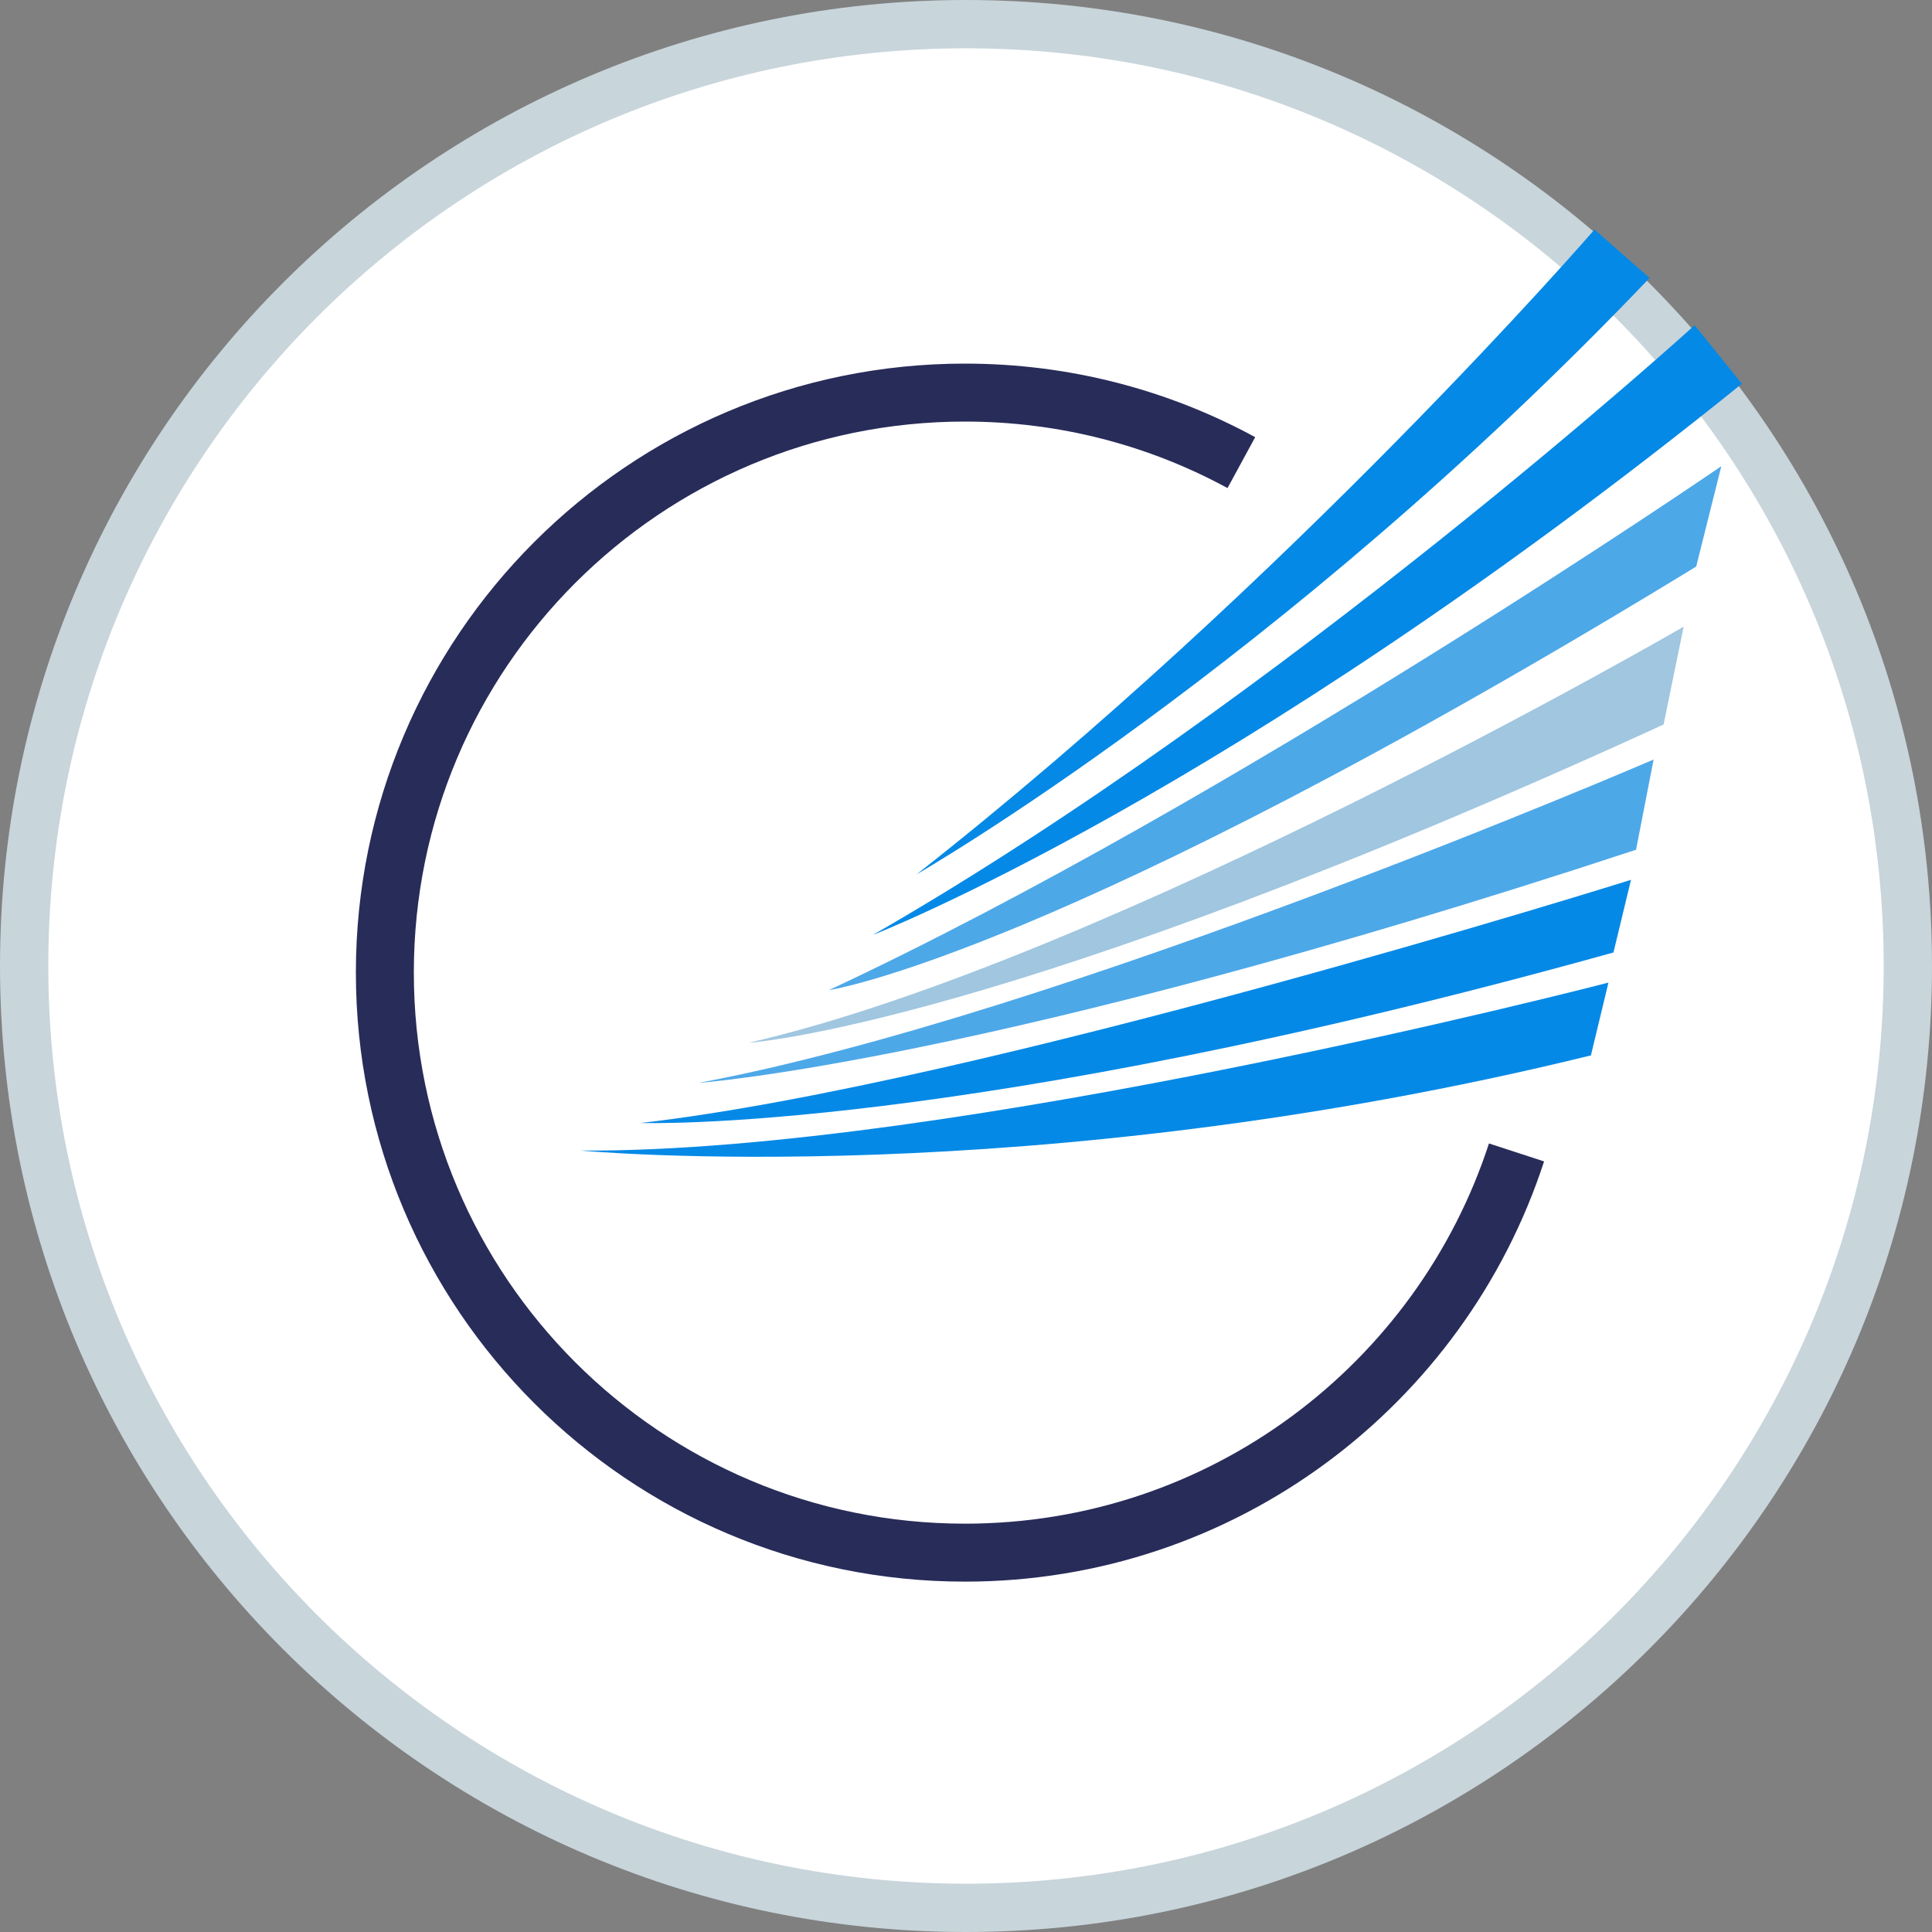
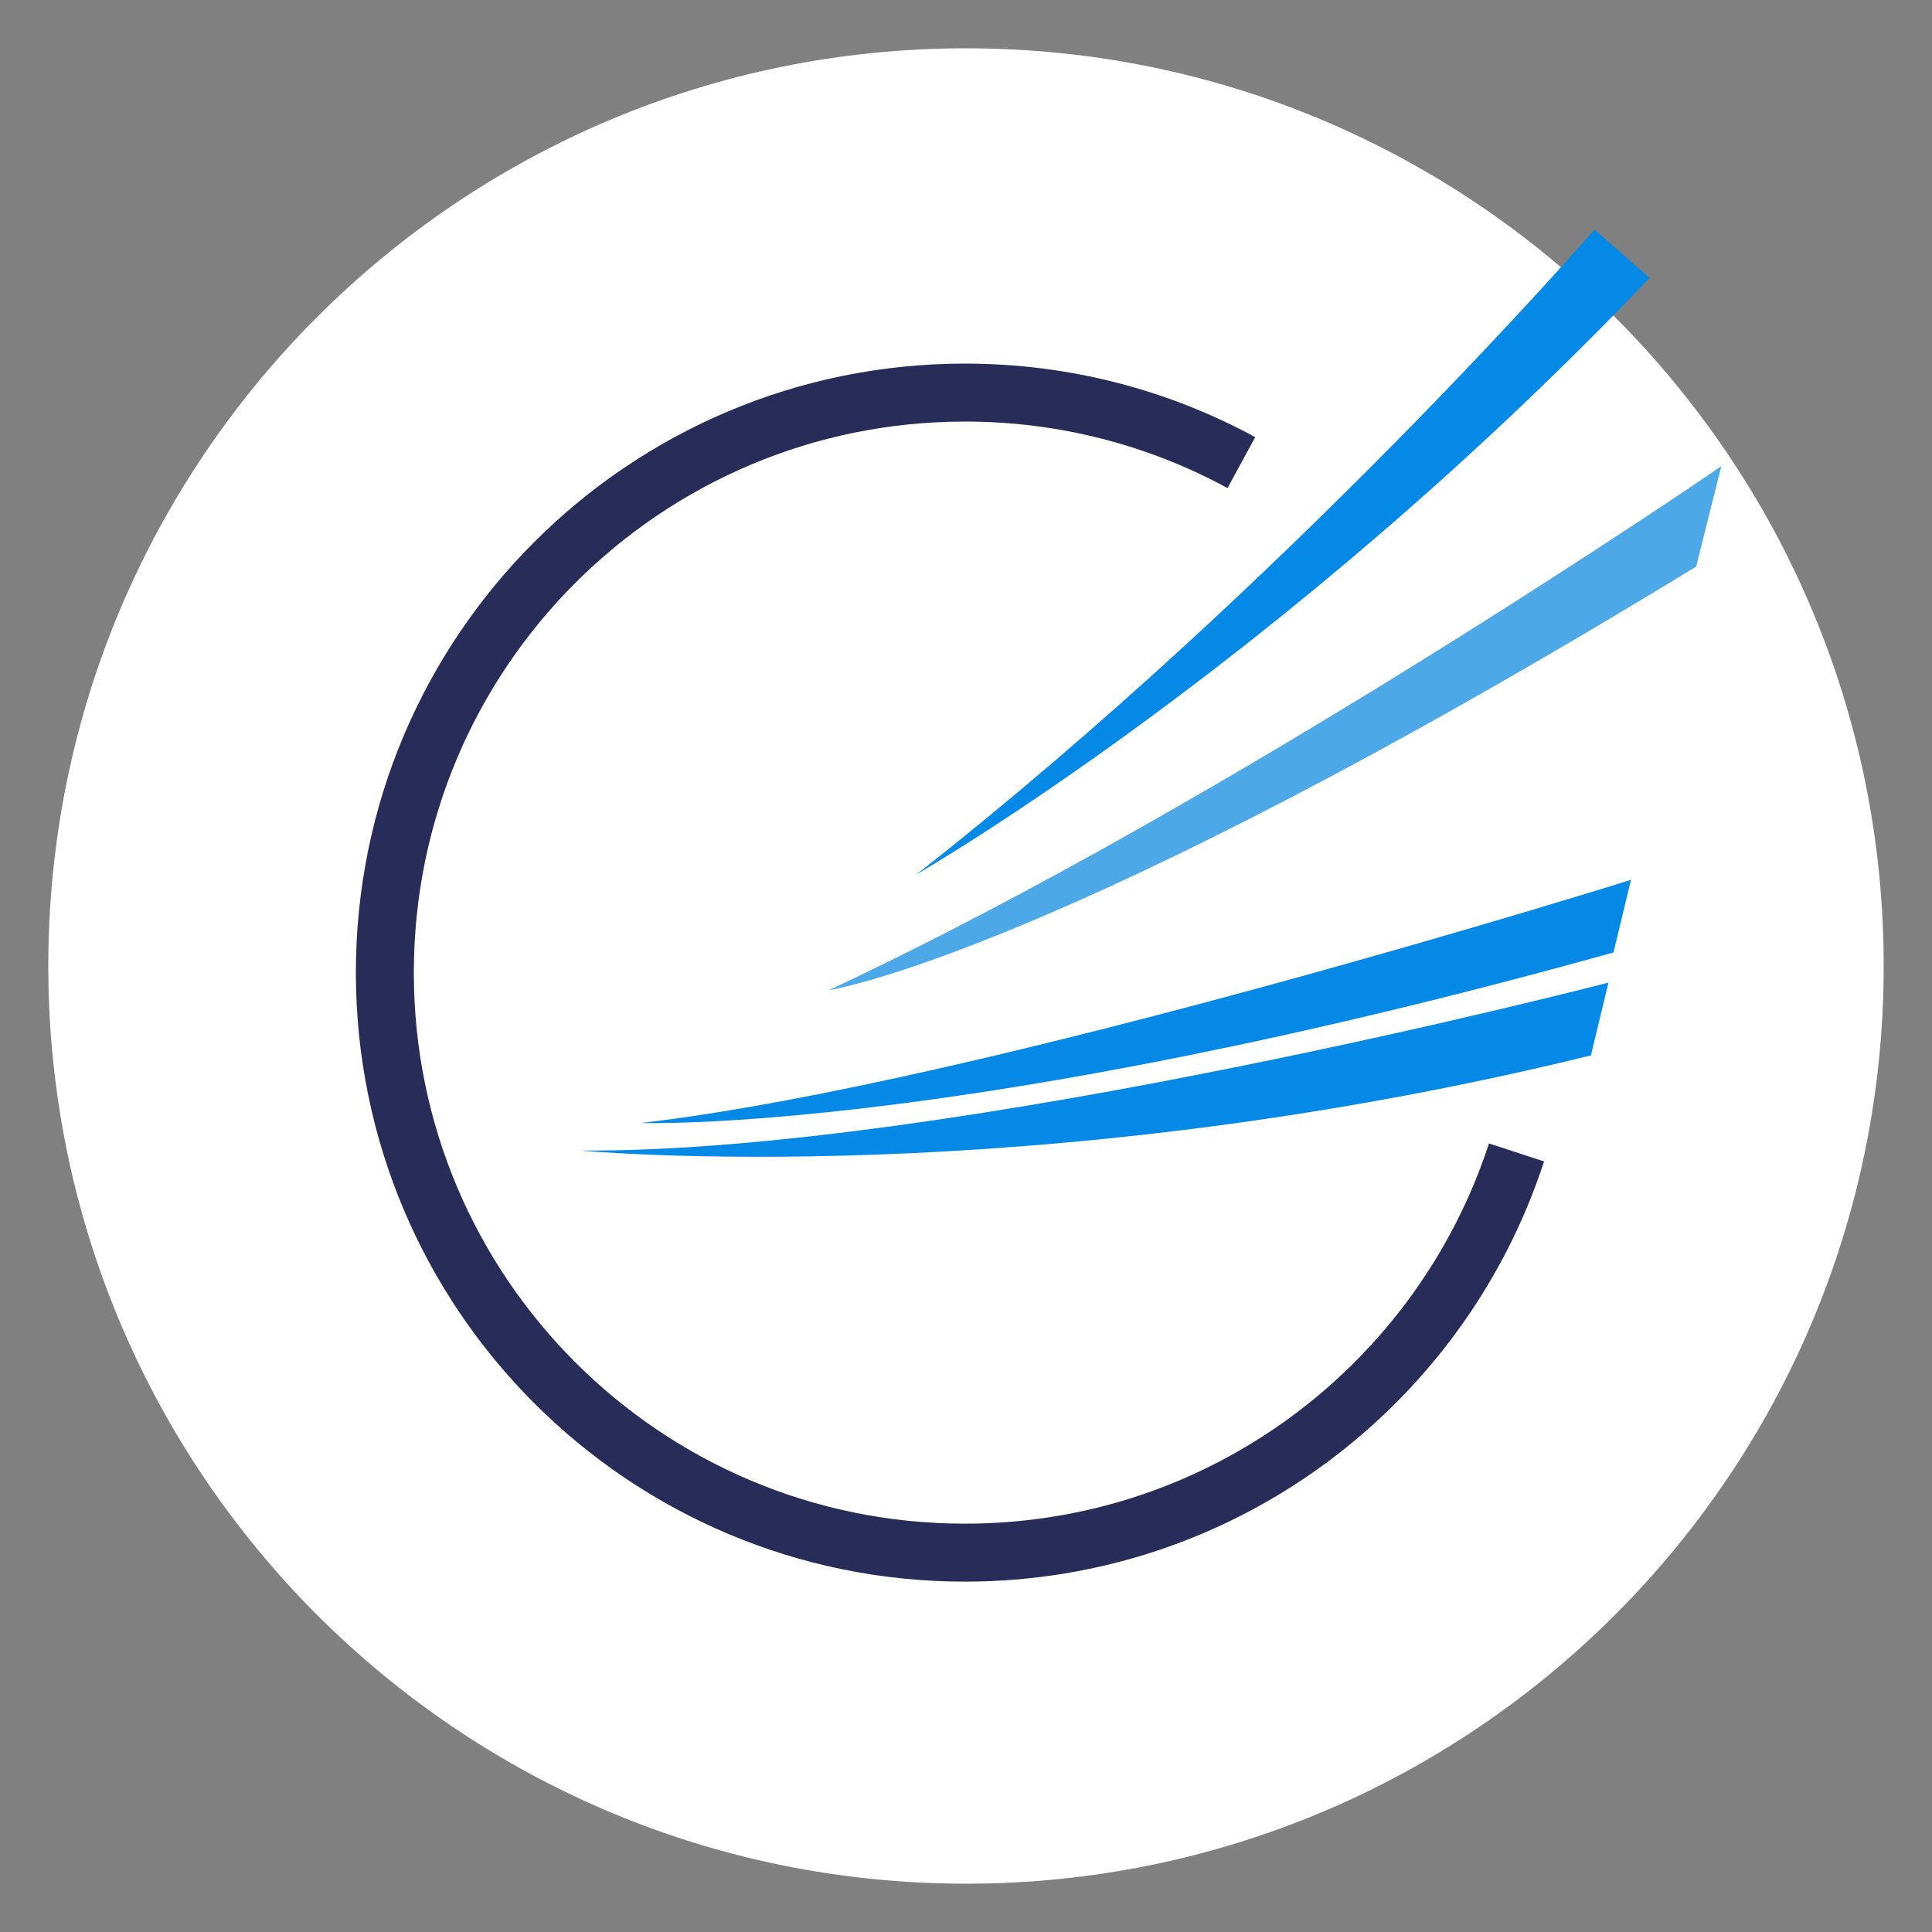
<svg xmlns="http://www.w3.org/2000/svg" width="40" height="40" viewBox="0 0 40 40">
  <rect x="0" y="0" width="40" height="40" fill="#808080" stroke="none" />
  <title>J2-AzerbaijanAirlines</title>
  <g fill="none" fill-rule="evenodd">
-     <path d="M0 20C0 8.954 8.952 0 20 0c11.046 0 20 8.952 20 20 0 11.046-8.952 20-20 20C8.954 40 0 31.048 0 20z" fill="#C8D5DB" />
    <path d="M20 39c10.495 0 19-8.506 19-19C39 9.505 30.494 1 20 1 9.505 1 1 9.506 1 20c0 10.495 8.506 19 19 19z" fill="#FFF" />
    <g>
      <path d="M33.3 20.344s-13.596 3.53-21.276 3.477c0 0 9.29.883 20.914-1.97l.363-1.506z" fill="#0589E6" />
      <path d="M33.768 18.216s-13.458 4.225-20.5 5.034c0 0 6.6.24 20.137-3.53l.363-1.504z" fill="#0589E6" />
-       <path d="M34.236 15.725s-12.27 5.295-19.773 6.695c0 0 6.034-.422 19.41-4.827l.363-1.868z" fill="#4DA8E8" />
-       <path d="M34.858 12.975S22.944 19.878 15.5 21.59c0 0 5.3-.337 18.943-6.59l.415-2.025z" fill="#A0C6E0" />
      <path d="M35.637 9.653S25.53 16.59 17.16 20.5c0 0 4.735-.692 17.958-8.77l.52-2.077z" fill="#4DA8E8" />
-       <path d="M35.086 6.733S26.58 14.47 18.07 19.358c0 0 7.39-2.86 17.994-11.413l-.978-1.212z" fill="#0589E6" />
-       <path d="M33.012 4.753S26.72 12.023 18.98 18.1c0 0 7.506-4.305 15.173-12.345l-1.14-1.002z" fill="#0589E6" />
+       <path d="M33.012 4.753S26.72 12.023 18.98 18.1c0 0 7.506-4.305 15.173-12.345l-1.14-1.002" fill="#0589E6" />
      <path d="M31.398 23.86c-1.568 4.81-6.088 8.286-11.42 8.286-6.633 0-12.01-5.377-12.01-12.01 0-6.63 5.377-12.008 12.01-12.008 2.072 0 4.022.525 5.723 1.45" stroke="#282C59" stroke-width="1.2" />
    </g>
  </g>
</svg>